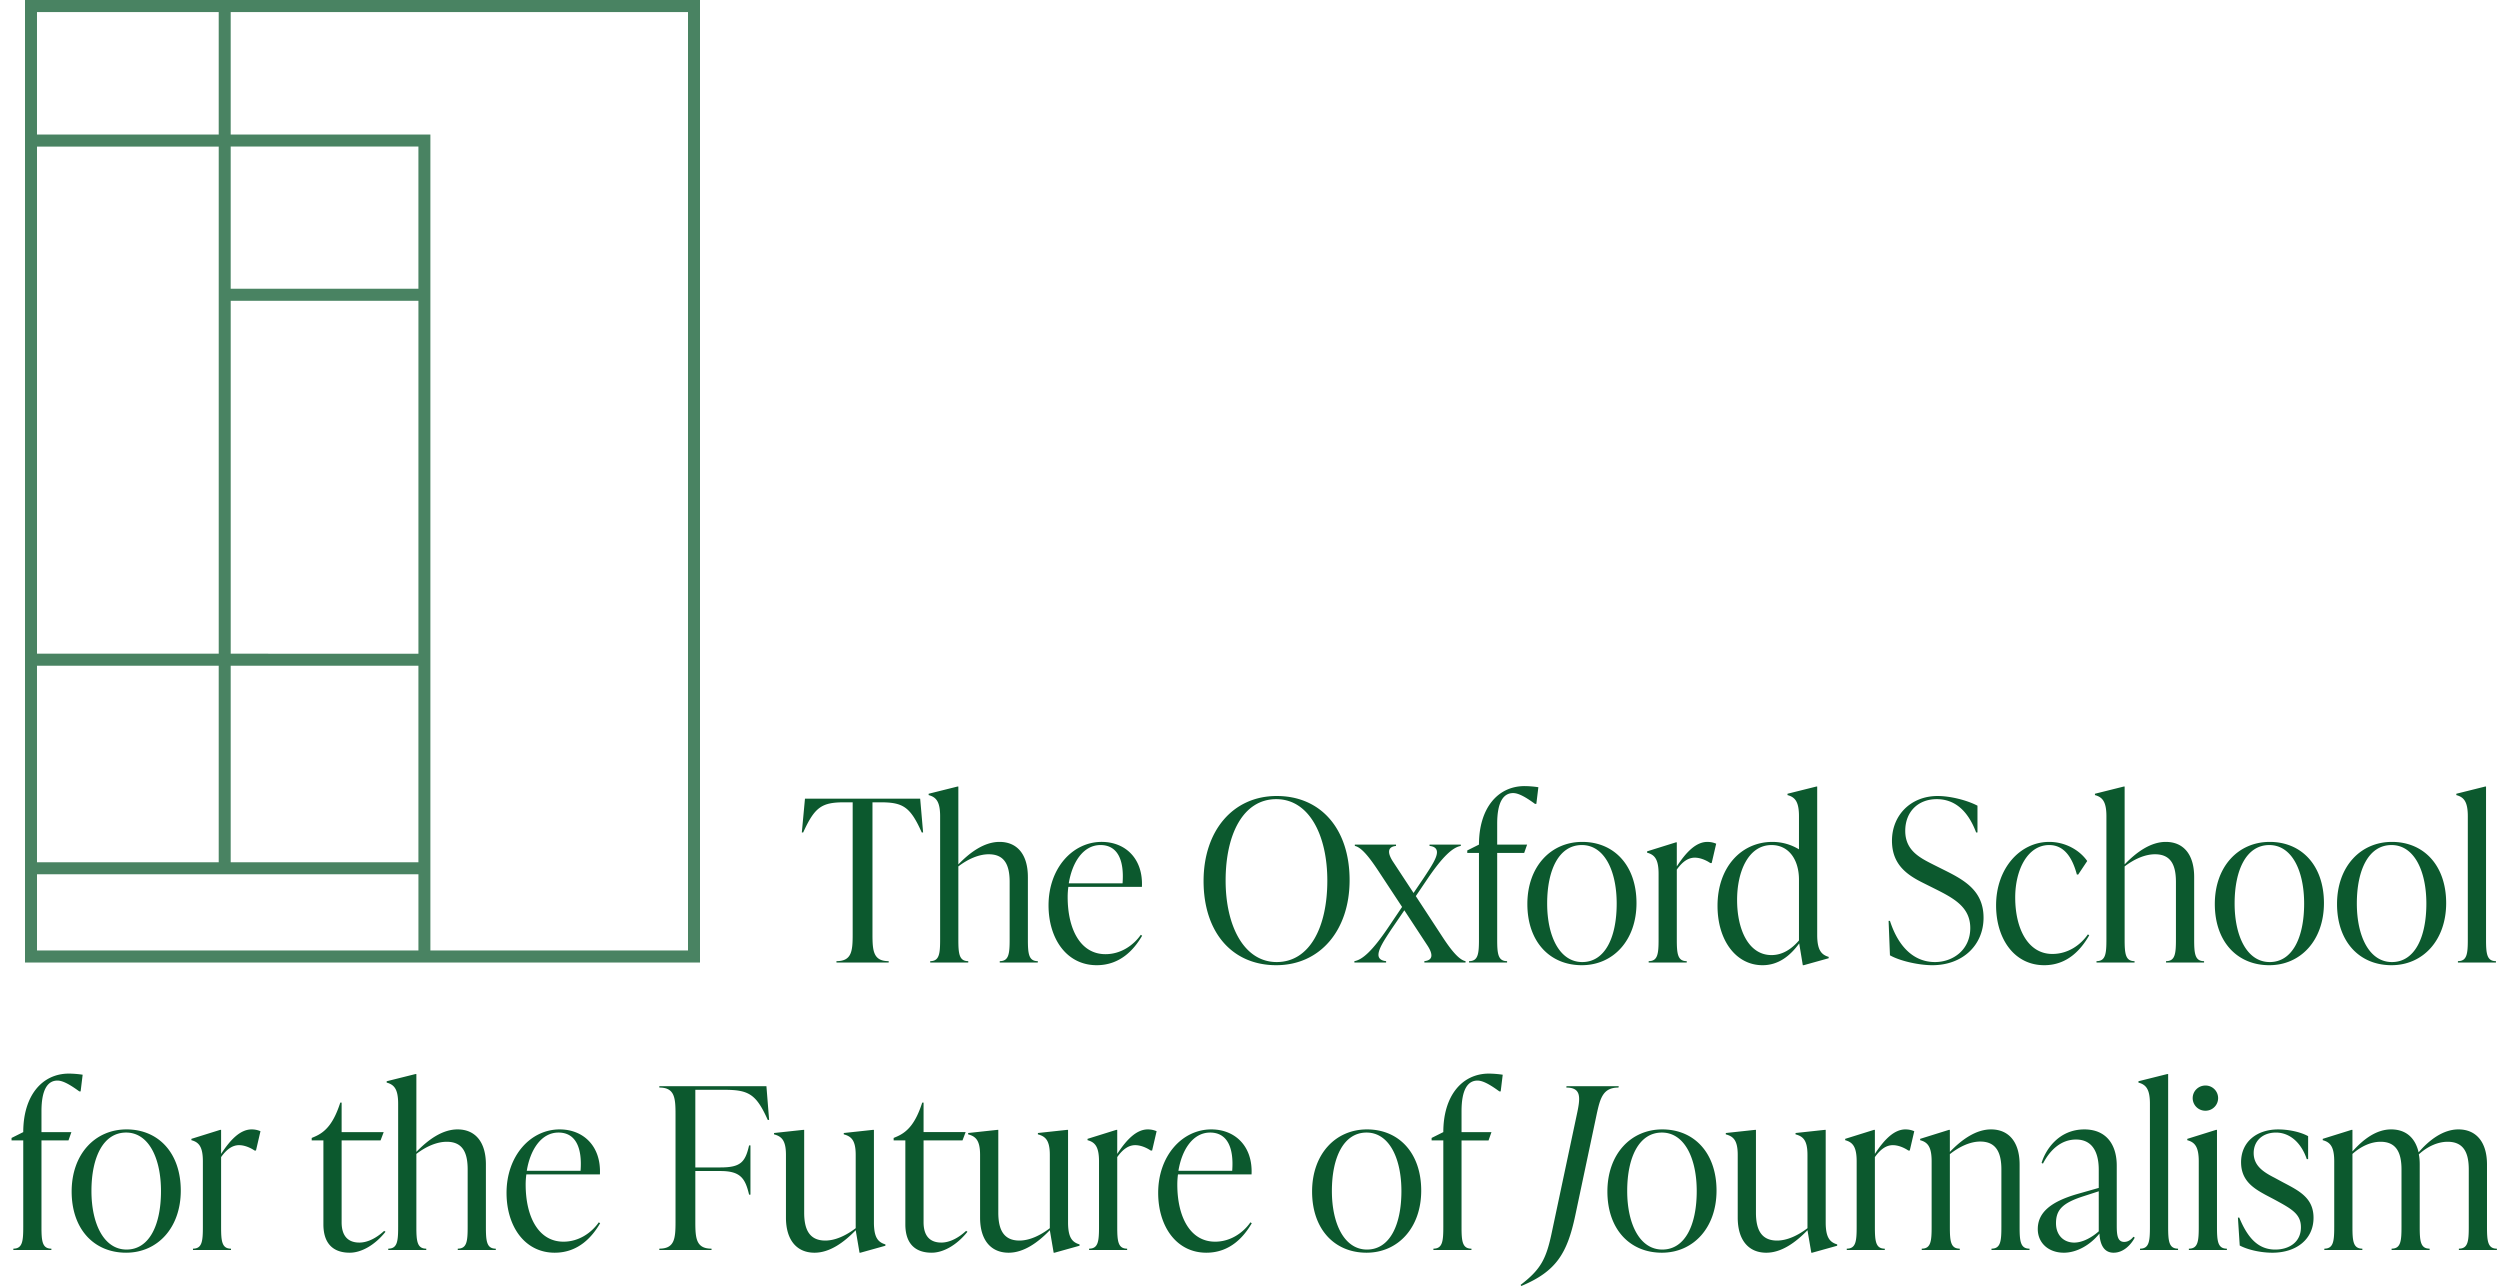
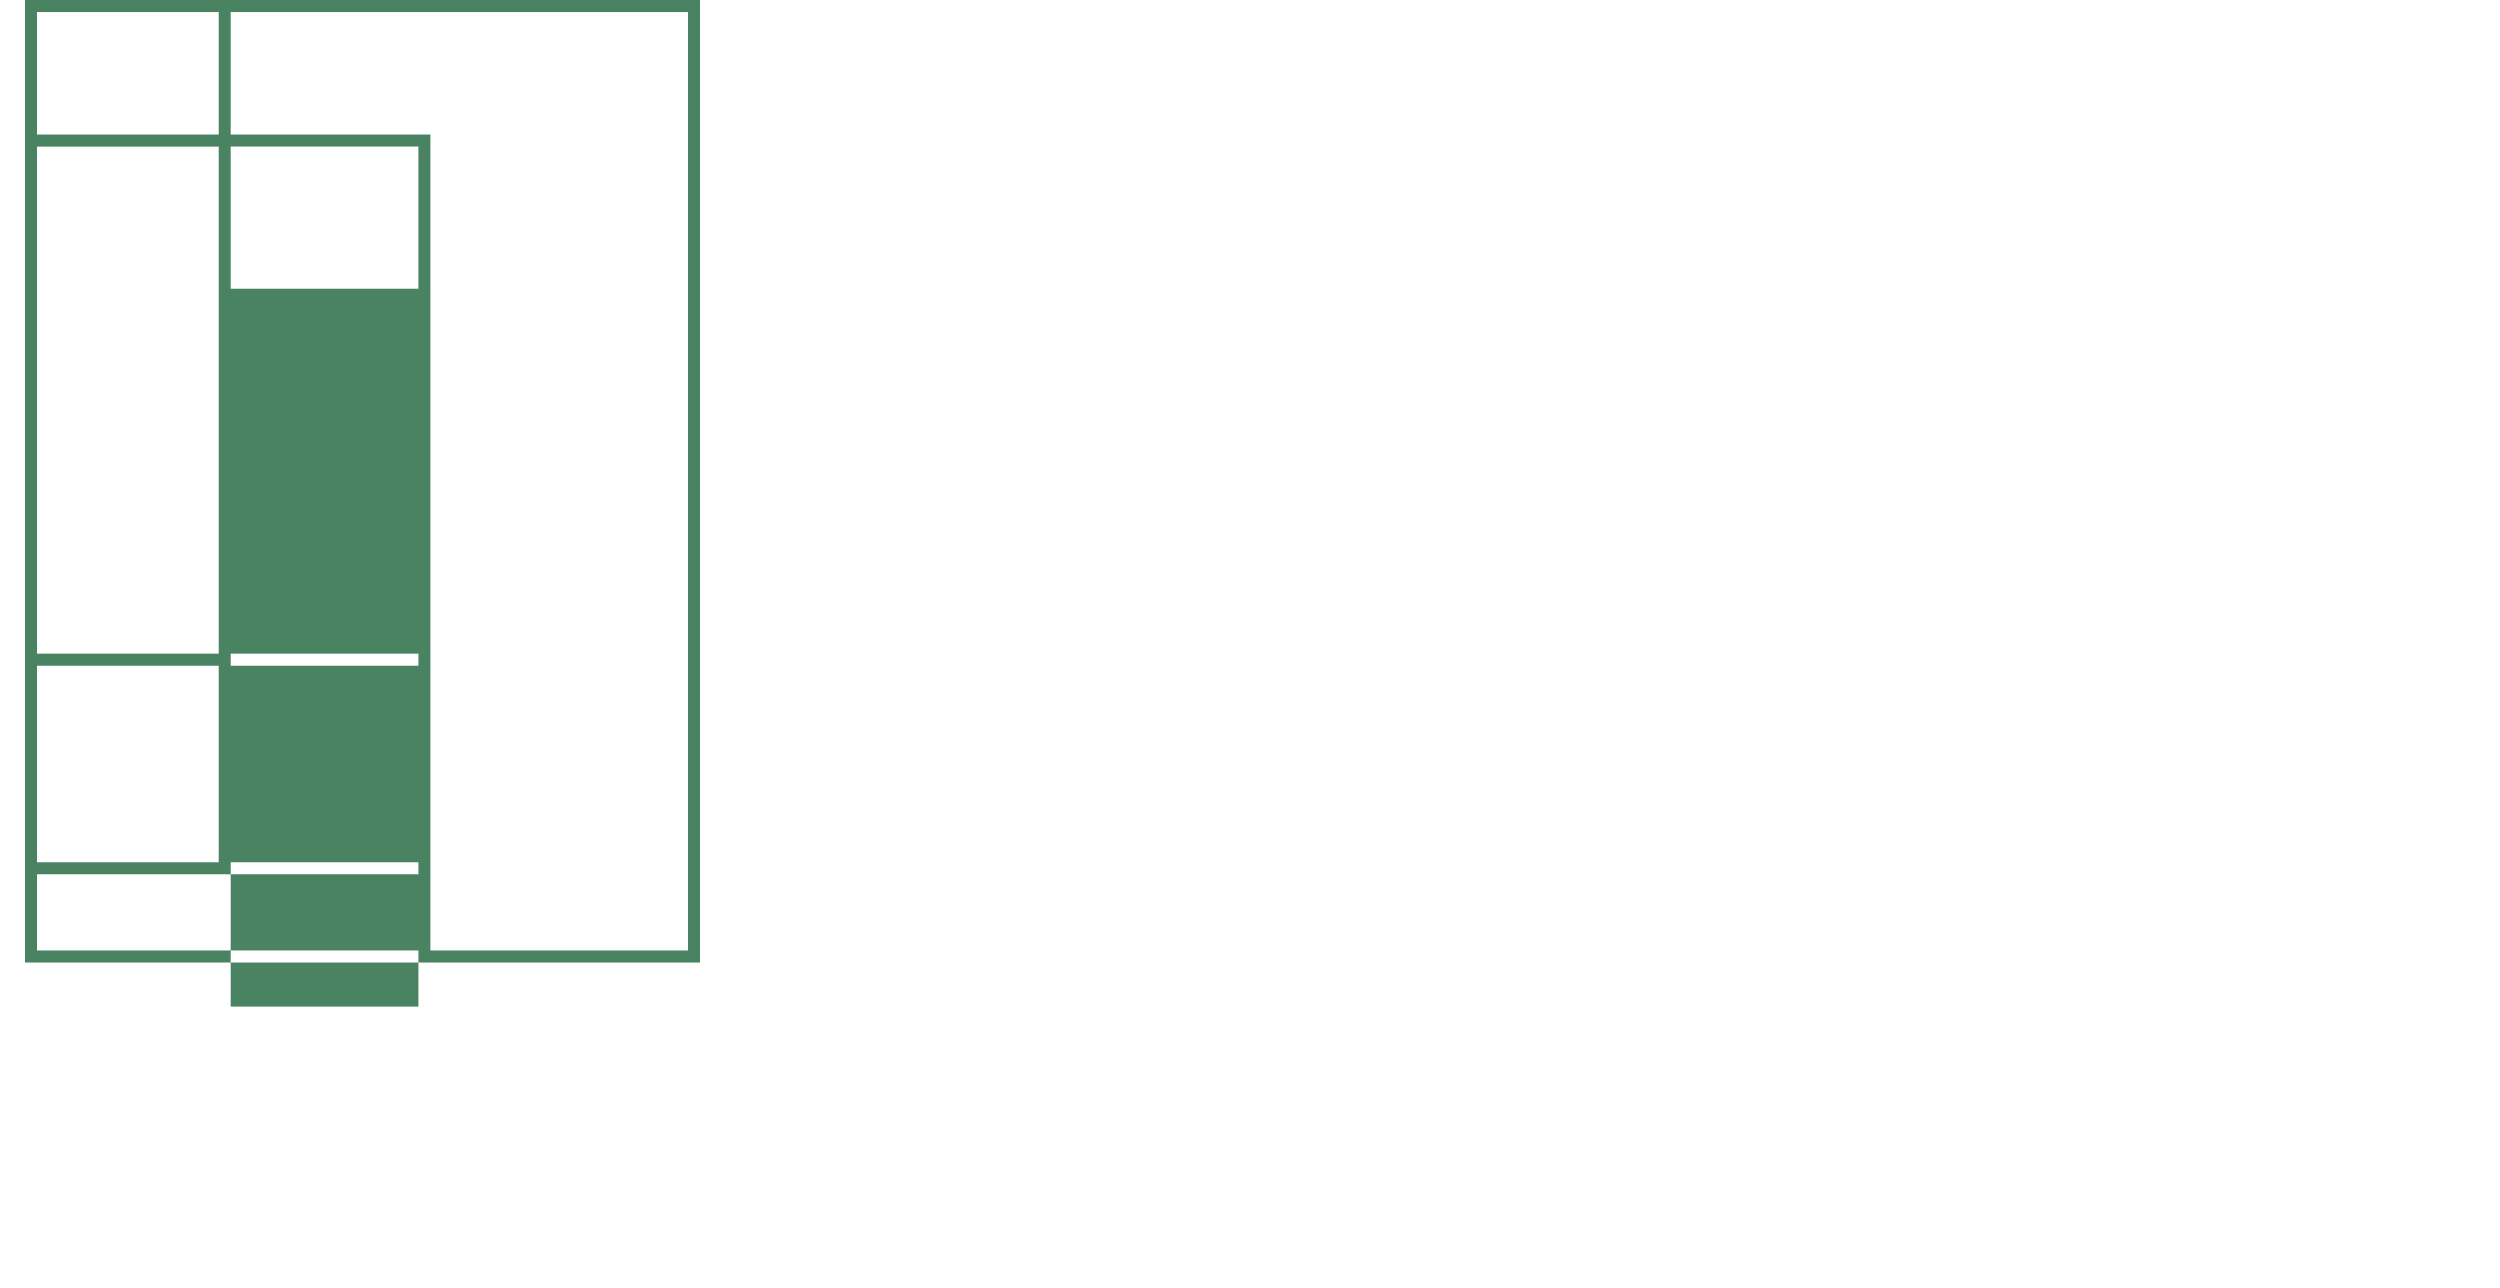
<svg xmlns="http://www.w3.org/2000/svg" width="200" height="103" viewBox="0 0 200 103" fill="none">
-   <path opacity=".75" fill-rule="evenodd" clip-rule="evenodd" d="M56 0v77H2V0h54ZM2.959 68.98h14.538V53.257H2.959V68.98Zm15.497 0h15.017V53.257H18.456V68.98Zm15.017.962H2.96v6.095h30.514v-6.095ZM2.96 52.296v-40.57h14.538v40.57H2.959Zm15.497 0V24.063h15.017v28.233H18.456ZM33.473 23.1V11.725H18.456V23.1h15.017ZM17.497 10.763H2.959v-9.8h14.538v9.8Zm.959 0v-9.8H55.04v75.074H34.432V10.763H18.456Z" fill="#0c592e" />
-   <path d="m73.614 63.896.234 2.7h-.108c-.918-2.052-1.494-2.412-3.312-2.412h-.63V74.75c0 1.332.072 2.142 1.296 2.142V77h-4.176v-.108c1.224 0 1.296-.81 1.296-2.142V64.184h-.648c-1.818 0-2.376.36-3.312 2.412h-.108l.252-2.7h9.216Zm8.617 6.264v4.968c0 1.152.054 1.764.792 1.764V77H79.98v-.108c.738 0 .792-.612.792-1.764v-4.572c0-1.368-.414-2.214-1.674-2.214-.792 0-1.656.378-2.43.972v5.814c0 1.152.054 1.764.792 1.764V77h-3.042v-.108c.738 0 .792-.612.792-1.764V65.3c0-1.152-.306-1.53-.918-1.692V63.5l2.304-.576h.072v6.228c.954-.99 2.088-1.8 3.294-1.8 1.404 0 2.268.99 2.268 2.808Zm9.032 4.626.108.072c-.63 1.08-1.728 2.358-3.636 2.358-2.394 0-3.852-2.106-3.852-4.788 0-2.97 1.926-5.076 4.248-5.076 1.89 0 3.33 1.332 3.222 3.6h-5.886c-.036.27-.054.54-.054.81 0 2.556 1.008 4.572 3.024 4.572 1.242 0 2.25-.72 2.826-1.548Zm-3.222-7.182c-1.386 0-2.268 1.386-2.538 3.06h4.302c.144-1.854-.396-3.06-1.764-3.06Zm14.059 9.612c-3.528 0-5.814-2.628-5.814-6.732 0-4.032 2.358-6.804 5.85-6.804 3.528 0 5.832 2.628 5.832 6.732 0 4.032-2.376 6.804-5.868 6.804Zm.036-.252c2.628 0 4.05-2.772 4.05-6.516 0-3.636-1.458-6.516-4.086-6.516s-4.05 2.772-4.05 6.516c0 3.636 1.476 6.516 4.086 6.516Zm11.129-5.274 2.106 3.222c.54.828 1.278 1.872 1.872 1.98V77h-3.294v-.108c.72-.072.702-.576.216-1.296l-1.818-2.772-1.044 1.53c-.594.9-1.026 1.566-1.026 2.034 0 .288.216.468.612.504V77h-2.538v-.108c.648-.108 1.458-.846 2.7-2.682l1.116-1.656-1.908-2.898c-.54-.81-1.278-1.872-1.872-1.98v-.108h3.294v.108c-.72.072-.684.594-.216 1.296l1.62 2.466.828-1.224c.594-.9 1.044-1.584 1.044-2.034 0-.288-.198-.468-.594-.504v-.108h2.502v.108c-.648.108-1.458.846-2.7 2.682l-.9 1.332Zm8.706-8.802c.306 0 .774.036 1.098.09l-.162 1.332h-.108c-.738-.54-1.314-.864-1.746-.864-.792 0-1.278.738-1.278 2.448v1.674h2.394l-.234.666h-2.16v6.894c0 1.152.054 1.764.792 1.764V77h-3.042v-.108c.738 0 .792-.612.792-1.764v-6.894h-.936v-.198l.936-.468c0-2.88 1.476-4.68 3.654-4.68Zm4.574 14.328c-2.556 0-4.356-1.872-4.356-4.896 0-2.988 1.872-4.968 4.392-4.968 2.538 0 4.338 1.872 4.338 4.896 0 2.988-1.872 4.968-4.374 4.968Zm.036-.252c1.818 0 2.754-1.962 2.754-4.68 0-2.61-.972-4.68-2.79-4.68s-2.772 1.962-2.772 4.68c0 2.61.99 4.68 2.808 4.68Zm10.012-9.612c.216 0 .45.036.702.144l-.36 1.548h-.108c-.396-.27-.864-.432-1.242-.432-.486 0-.954.27-1.44.954v5.562c0 1.152.054 1.764.792 1.764V77h-3.042v-.108c.738 0 .792-.612.792-1.764v-5.22c0-1.152-.306-1.53-.918-1.692v-.108l2.304-.72h.072v1.926c.738-1.134 1.53-1.962 2.448-1.962Zm8.783-4.428v11.862c0 1.152.288 1.584.918 1.764v.108l-1.998.558h-.072l-.288-1.746c-.702.972-1.638 1.746-2.934 1.746-2.106 0-3.6-1.962-3.6-4.752 0-3.078 1.89-5.112 4.392-5.112.81 0 1.53.234 2.124.594V65.3c0-1.152-.306-1.53-.918-1.692V63.5l2.304-.576h.072Zm-3.654 13.482c.918 0 1.638-.522 2.196-1.17v-4.86c0-1.602-.81-2.772-2.196-2.772-1.836 0-2.754 2.088-2.754 4.392 0 2.376.918 4.41 2.754 4.41Zm12.858.81c-1.044 0-2.556-.324-3.384-.792l-.108-2.754h.108c.72 2.214 2.016 3.294 3.6 3.294 1.458 0 2.826-.99 2.826-2.718 0-1.674-1.296-2.376-2.844-3.15l-.9-.45c-1.278-.63-2.52-1.458-2.52-3.384 0-2.052 1.512-3.582 3.654-3.582.99 0 2.322.324 3.186.774v2.142h-.108c-.702-1.872-1.818-2.664-3.15-2.664-1.512 0-2.52 1.026-2.52 2.538 0 1.584 1.188 2.16 2.25 2.7l.9.45c1.584.792 3.114 1.638 3.114 3.798 0 2.178-1.656 3.798-4.104 3.798Zm8.959 0c-2.394 0-3.852-2.106-3.852-4.788 0-2.97 1.926-5.076 4.248-5.076 1.278 0 2.43.648 3.042 1.53l-.72 1.08h-.108c-.36-1.35-1.008-2.358-2.214-2.358-1.728 0-2.718 1.98-2.718 4.194 0 2.502 1.026 4.518 2.97 4.518 1.296 0 2.286-.756 2.844-1.566l.108.072c-.63 1.098-1.71 2.394-3.6 2.394Zm11.994-7.056v4.968c0 1.152.054 1.764.792 1.764V77h-3.042v-.108c.738 0 .792-.612.792-1.764v-4.572c0-1.368-.414-2.214-1.674-2.214-.792 0-1.656.378-2.43.972v5.814c0 1.152.054 1.764.792 1.764V77h-3.042v-.108c.738 0 .792-.612.792-1.764V65.3c0-1.152-.306-1.53-.918-1.692V63.5l2.304-.576h.072v6.228c.954-.99 2.088-1.8 3.294-1.8 1.404 0 2.268.99 2.268 2.808Zm6.008 7.056c-2.556 0-4.356-1.872-4.356-4.896 0-2.988 1.872-4.968 4.392-4.968 2.538 0 4.338 1.872 4.338 4.896 0 2.988-1.872 4.968-4.374 4.968Zm.036-.252c1.818 0 2.754-1.962 2.754-4.68 0-2.61-.972-4.68-2.79-4.68s-2.772 1.962-2.772 4.68c0 2.61.99 4.68 2.808 4.68Zm9.742.252c-2.556 0-4.356-1.872-4.356-4.896 0-2.988 1.872-4.968 4.392-4.968 2.538 0 4.338 1.872 4.338 4.896 0 2.988-1.872 4.968-4.374 4.968Zm.036-.252c1.818 0 2.754-1.962 2.754-4.68 0-2.61-.972-4.68-2.79-4.68s-2.772 1.962-2.772 4.68c0 2.61.99 4.68 2.808 4.68Zm8.32.036h-3.042v-.108c.738 0 .792-.612.792-1.764V65.3c0-1.152-.306-1.53-.918-1.692V63.5l2.304-.576h.072v12.204c0 1.152.054 1.764.792 1.764V77ZM5.514 85.888c.306 0 .774.036 1.098.09L6.45 87.31h-.108c-.738-.54-1.314-.864-1.746-.864-.792 0-1.278.738-1.278 2.448v1.674h2.394l-.234.666h-2.16v6.894c0 1.152.054 1.764.792 1.764V100H1.068v-.108c.738 0 .792-.612.792-1.764v-6.894H.924v-.198l.936-.468c0-2.88 1.476-4.68 3.654-4.68Zm4.574 14.328c-2.556 0-4.356-1.872-4.356-4.896 0-2.988 1.872-4.968 4.392-4.968 2.538 0 4.338 1.872 4.338 4.896 0 2.988-1.871 4.968-4.373 4.968Zm.037-.252c1.818 0 2.754-1.962 2.754-4.68 0-2.61-.973-4.68-2.79-4.68-1.819 0-2.773 1.962-2.773 4.68 0 2.61.99 4.68 2.808 4.68Zm10.011-9.612c.216 0 .45.036.702.144l-.36 1.548h-.108c-.396-.27-.864-.432-1.242-.432-.486 0-.954.27-1.44.954v5.562c0 1.152.054 1.764.792 1.764V100h-3.042v-.108c.738 0 .792-.612.792-1.764v-5.22c0-1.152-.306-1.53-.918-1.692v-.108l2.304-.72h.072v1.926c.738-1.134 1.53-1.962 2.448-1.962Zm10.596 8.118.108.072c-.846 1.062-1.926 1.674-2.862 1.674-1.332 0-2.106-.738-2.106-2.268v-6.714h-.936v-.198l.252-.108c.882-.378 1.512-1.098 2.034-2.718h.108v2.358h3.366l-.252.666H27.33v6.552c0 1.062.486 1.62 1.422 1.62.72 0 1.44-.432 1.98-.936Zm8.14-5.31v4.968c0 1.152.053 1.764.791 1.764V100h-3.042v-.108c.738 0 .792-.612.792-1.764v-4.572c0-1.368-.414-2.214-1.674-2.214-.792 0-1.656.378-2.43.972v5.814c0 1.152.054 1.764.792 1.764V100H31.06v-.108c.738 0 .792-.612.792-1.764V88.3c0-1.152-.306-1.53-.918-1.692V86.5l2.304-.576h.072v6.228c.954-.99 2.088-1.8 3.294-1.8 1.404 0 2.268.99 2.268 2.808Zm9.031 4.626.108.072c-.63 1.08-1.728 2.358-3.636 2.358-2.394 0-3.852-2.106-3.852-4.788 0-2.97 1.926-5.076 4.248-5.076 1.89 0 3.33 1.332 3.222 3.6h-5.886c-.036.27-.054.54-.054.81 0 2.556 1.008 4.572 3.024 4.572 1.242 0 2.25-.72 2.826-1.548Zm-3.222-7.182c-1.386 0-2.268 1.386-2.538 3.06h4.302c.144-1.854-.396-3.06-1.764-3.06Zm8.065-3.708h8.568l.216 2.7h-.108c-.918-2.052-1.512-2.412-3.456-2.412h-2.34v6.21h2.016c1.62 0 1.98-.432 2.286-1.764h.108v3.942h-.108c-.306-1.278-.666-1.89-2.286-1.89h-2.016v4.068c0 1.332.072 2.142 1.296 2.142V100h-4.176v-.108c1.224 0 1.296-.81 1.296-2.142v-8.604c0-1.332-.072-2.142-1.296-2.142v-.108Zm17.168 3.492v7.398c0 1.152.288 1.584.918 1.764v.108l-1.998.558h-.072l-.306-1.8c-.954.99-2.088 1.8-3.294 1.8-1.404 0-2.286-.99-2.286-2.808v-5.022c0-1.152-.342-1.476-.954-1.638v-.108l2.34-.252h.072v6.624c0 1.368.432 2.232 1.692 2.232.792 0 1.656-.396 2.43-.99v-5.868c0-1.152-.342-1.476-.954-1.638v-.108l2.34-.252h.072Zm7.373 8.082.108.072c-.846 1.062-1.926 1.674-2.862 1.674-1.332 0-2.106-.738-2.106-2.268v-6.714h-.936v-.198l.252-.108c.882-.378 1.512-1.098 2.034-2.718h.108v2.358h3.366l-.252.666h-3.114v6.552c0 1.062.486 1.62 1.422 1.62.72 0 1.44-.432 1.98-.936Zm8.157-8.082v7.398c0 1.152.288 1.584.918 1.764v.108l-1.998.558h-.072l-.306-1.8c-.954.99-2.088 1.8-3.294 1.8-1.404 0-2.286-.99-2.286-2.808v-5.022c0-1.152-.342-1.476-.954-1.638v-.108l2.34-.252h.072v6.624c0 1.368.432 2.232 1.692 2.232.792 0 1.656-.396 2.43-.99v-5.868c0-1.152-.342-1.476-.954-1.638v-.108l2.34-.252h.072Zm6.383-.036c.216 0 .45.036.702.144l-.36 1.548h-.108c-.396-.27-.864-.432-1.242-.432-.486 0-.954.27-1.44.954v5.562c0 1.152.054 1.764.792 1.764V100h-3.042v-.108c.738 0 .792-.612.792-1.764v-5.22c0-1.152-.306-1.53-.918-1.692v-.108l2.304-.72h.072v1.926c.738-1.134 1.53-1.962 2.448-1.962Zm8.207 7.434.108.072c-.63 1.08-1.728 2.358-3.636 2.358-2.394 0-3.852-2.106-3.852-4.788 0-2.97 1.926-5.076 4.248-5.076 1.89 0 3.33 1.332 3.222 3.6h-5.886c-.036.27-.054.54-.054.81 0 2.556 1.008 4.572 3.024 4.572 1.242 0 2.25-.72 2.826-1.548Zm-3.222-7.182c-1.386 0-2.268 1.386-2.538 3.06h4.302c.144-1.854-.396-3.06-1.764-3.06Zm12.511 9.612c-2.556 0-4.356-1.872-4.356-4.896 0-2.988 1.872-4.968 4.392-4.968 2.538 0 4.338 1.872 4.338 4.896 0 2.988-1.872 4.968-4.374 4.968Zm.036-.252c1.818 0 2.754-1.962 2.754-4.68 0-2.61-.972-4.68-2.79-4.68s-2.772 1.962-2.772 4.68c0 2.61.99 4.68 2.808 4.68Zm9.76-14.076c.306 0 .774.036 1.098.09l-.162 1.332h-.108c-.738-.54-1.314-.864-1.746-.864-.792 0-1.278.738-1.278 2.448v1.674h2.394l-.234.666h-2.16v6.894c0 1.152.054 1.764.792 1.764V100h-3.042v-.108c.738 0 .792-.612.792-1.764v-6.894h-.936v-.198l.936-.468c0-2.88 1.476-4.68 3.654-4.68Zm2.584 16.992-.054-.09c1.62-1.242 2.052-2.07 2.502-4.23l1.998-9.414c.288-1.332.378-2.142-.846-2.142l.018-.108h4.176l-.018.108c-1.224 0-1.458.81-1.746 2.142l-1.71 8.082c-.648 3.06-1.53 4.482-4.32 5.652Zm11.245-2.664c-2.556 0-4.356-1.872-4.356-4.896 0-2.988 1.872-4.968 4.392-4.968 2.538 0 4.338 1.872 4.338 4.896 0 2.988-1.872 4.968-4.374 4.968Zm.036-.252c1.818 0 2.754-1.962 2.754-4.68 0-2.61-.972-4.68-2.79-4.68s-2.772 1.962-2.772 4.68c0 2.61.99 4.68 2.808 4.68Zm13.072-9.576v7.398c0 1.152.288 1.584.918 1.764v.108l-1.998.558h-.072l-.306-1.8c-.954.99-2.088 1.8-3.294 1.8-1.404 0-2.286-.99-2.286-2.808v-5.022c0-1.152-.342-1.476-.954-1.638v-.108l2.34-.252h.072v6.624c0 1.368.432 2.232 1.692 2.232.792 0 1.656-.396 2.43-.99v-5.868c0-1.152-.342-1.476-.954-1.638v-.108l2.34-.252h.072Zm6.383-.036c.216 0 .45.036.702.144l-.36 1.548h-.108c-.396-.27-.864-.432-1.242-.432-.486 0-.954.27-1.44.954v5.562c0 1.152.054 1.764.792 1.764V100h-3.042v-.108c.738 0 .792-.612.792-1.764v-5.22c0-1.152-.306-1.53-.918-1.692v-.108l2.304-.72h.072v1.926c.738-1.134 1.53-1.962 2.448-1.962Zm9.13 2.808v4.968c0 1.152.054 1.764.792 1.764V100h-3.042v-.108c.738 0 .792-.612.792-1.764v-4.572c0-1.368-.432-2.232-1.692-2.232-.792 0-1.656.396-2.43 1.008v5.796c0 1.152.054 1.764.792 1.764V100h-3.042v-.108c.738 0 .792-.612.792-1.764v-5.22c0-1.152-.306-1.53-.918-1.692v-.108l2.304-.72h.072v1.764c.954-.99 2.088-1.8 3.294-1.8 1.404 0 2.286.99 2.286 2.808Zm9.103 5.778.108.072c-.288.54-.882 1.206-1.692 1.206-.9 0-1.098-.882-1.134-1.53-.738.918-1.818 1.53-2.844 1.53-1.224 0-2.088-.774-2.088-1.89 0-1.296.99-2.178 3.168-2.808l1.71-.486v-1.386c0-.522 0-2.484-1.818-2.484-1.206 0-2.088.846-2.646 1.926l-.108-.054c.288-.99 1.332-2.682 3.42-2.682 1.746 0 2.592 1.206 2.592 2.898v4.752c0 .738.036 1.35.594 1.35.378 0 .63-.27.738-.414Zm-4.734.468c.72 0 1.476-.468 1.962-.9v-3.204l-1.278.414c-1.656.54-2.142 1.098-2.142 2.142 0 .954.612 1.548 1.458 1.548Zm8.306.594h-3.042v-.108c.738 0 .792-.612.792-1.764V88.3c0-1.152-.306-1.53-.918-1.692V86.5l2.304-.576h.072v12.204c0 1.152.054 1.764.792 1.764V100Zm2.197-11.142a1.01 1.01 0 0 1-1.026-1.008c0-.558.45-1.008 1.026-1.008.558 0 1.008.45 1.008 1.008s-.45 1.008-1.008 1.008Zm1.71 11.142h-3.042v-.108c.738 0 .792-.612.792-1.764v-5.22c0-1.152-.306-1.53-.918-1.692v-.108l2.304-.72h.072v7.74c0 1.152.054 1.764.792 1.764V100Zm3.637.216c-.936 0-1.962-.234-2.61-.576l-.144-2.232h.108c.666 1.602 1.494 2.556 2.88 2.556 1.062 0 2.052-.558 2.052-1.782 0-1.08-.756-1.476-2.142-2.232l-.684-.36c-.954-.522-1.962-1.134-1.962-2.61 0-1.638 1.26-2.628 2.97-2.628.72 0 1.71.162 2.394.54v1.836h-.108c-.45-1.332-1.368-2.124-2.466-2.124-1.062 0-1.782.666-1.782 1.638 0 1.026.792 1.53 1.674 1.98l.666.36c1.296.684 2.448 1.242 2.448 2.844 0 1.692-1.35 2.79-3.294 2.79Zm17.172-7.056v4.968c0 1.152.054 1.764.792 1.764V100h-3.042v-.108c.738 0 .792-.612.792-1.764v-4.572c0-1.368-.432-2.214-1.692-2.214-.792 0-1.62.378-2.304 1.008.054.252.072.522.072.81v4.968c0 1.152.054 1.764.792 1.764V100h-3.042v-.108c.738 0 .792-.612.792-1.764v-4.572c0-1.368-.432-2.214-1.674-2.214-.792 0-1.584.378-2.25.972v5.814c0 1.152.054 1.764.792 1.764V100h-3.042v-.108c.738 0 .792-.612.792-1.764v-5.22c0-1.152-.306-1.53-.918-1.692v-.108l2.304-.72h.072v1.728c.864-.972 1.908-1.764 3.096-1.764 1.152 0 1.926.648 2.196 1.836.864-1.008 1.98-1.836 3.186-1.836 1.404 0 2.286.99 2.286 2.808Z" fill="#0c592e" />
+   <path opacity=".75" fill-rule="evenodd" clip-rule="evenodd" d="M56 0v77H2V0h54ZM2.959 68.98h14.538V53.257H2.959V68.98Zm15.497 0h15.017V53.257H18.456V68.98Zm15.017.962H2.96v6.095h30.514v-6.095ZM2.96 52.296v-40.57h14.538v40.57H2.959Zm15.497 0h15.017v28.233H18.456ZM33.473 23.1V11.725H18.456V23.1h15.017ZM17.497 10.763H2.959v-9.8h14.538v9.8Zm.959 0v-9.8H55.04v75.074H34.432V10.763H18.456Z" fill="#0c592e" />
</svg>